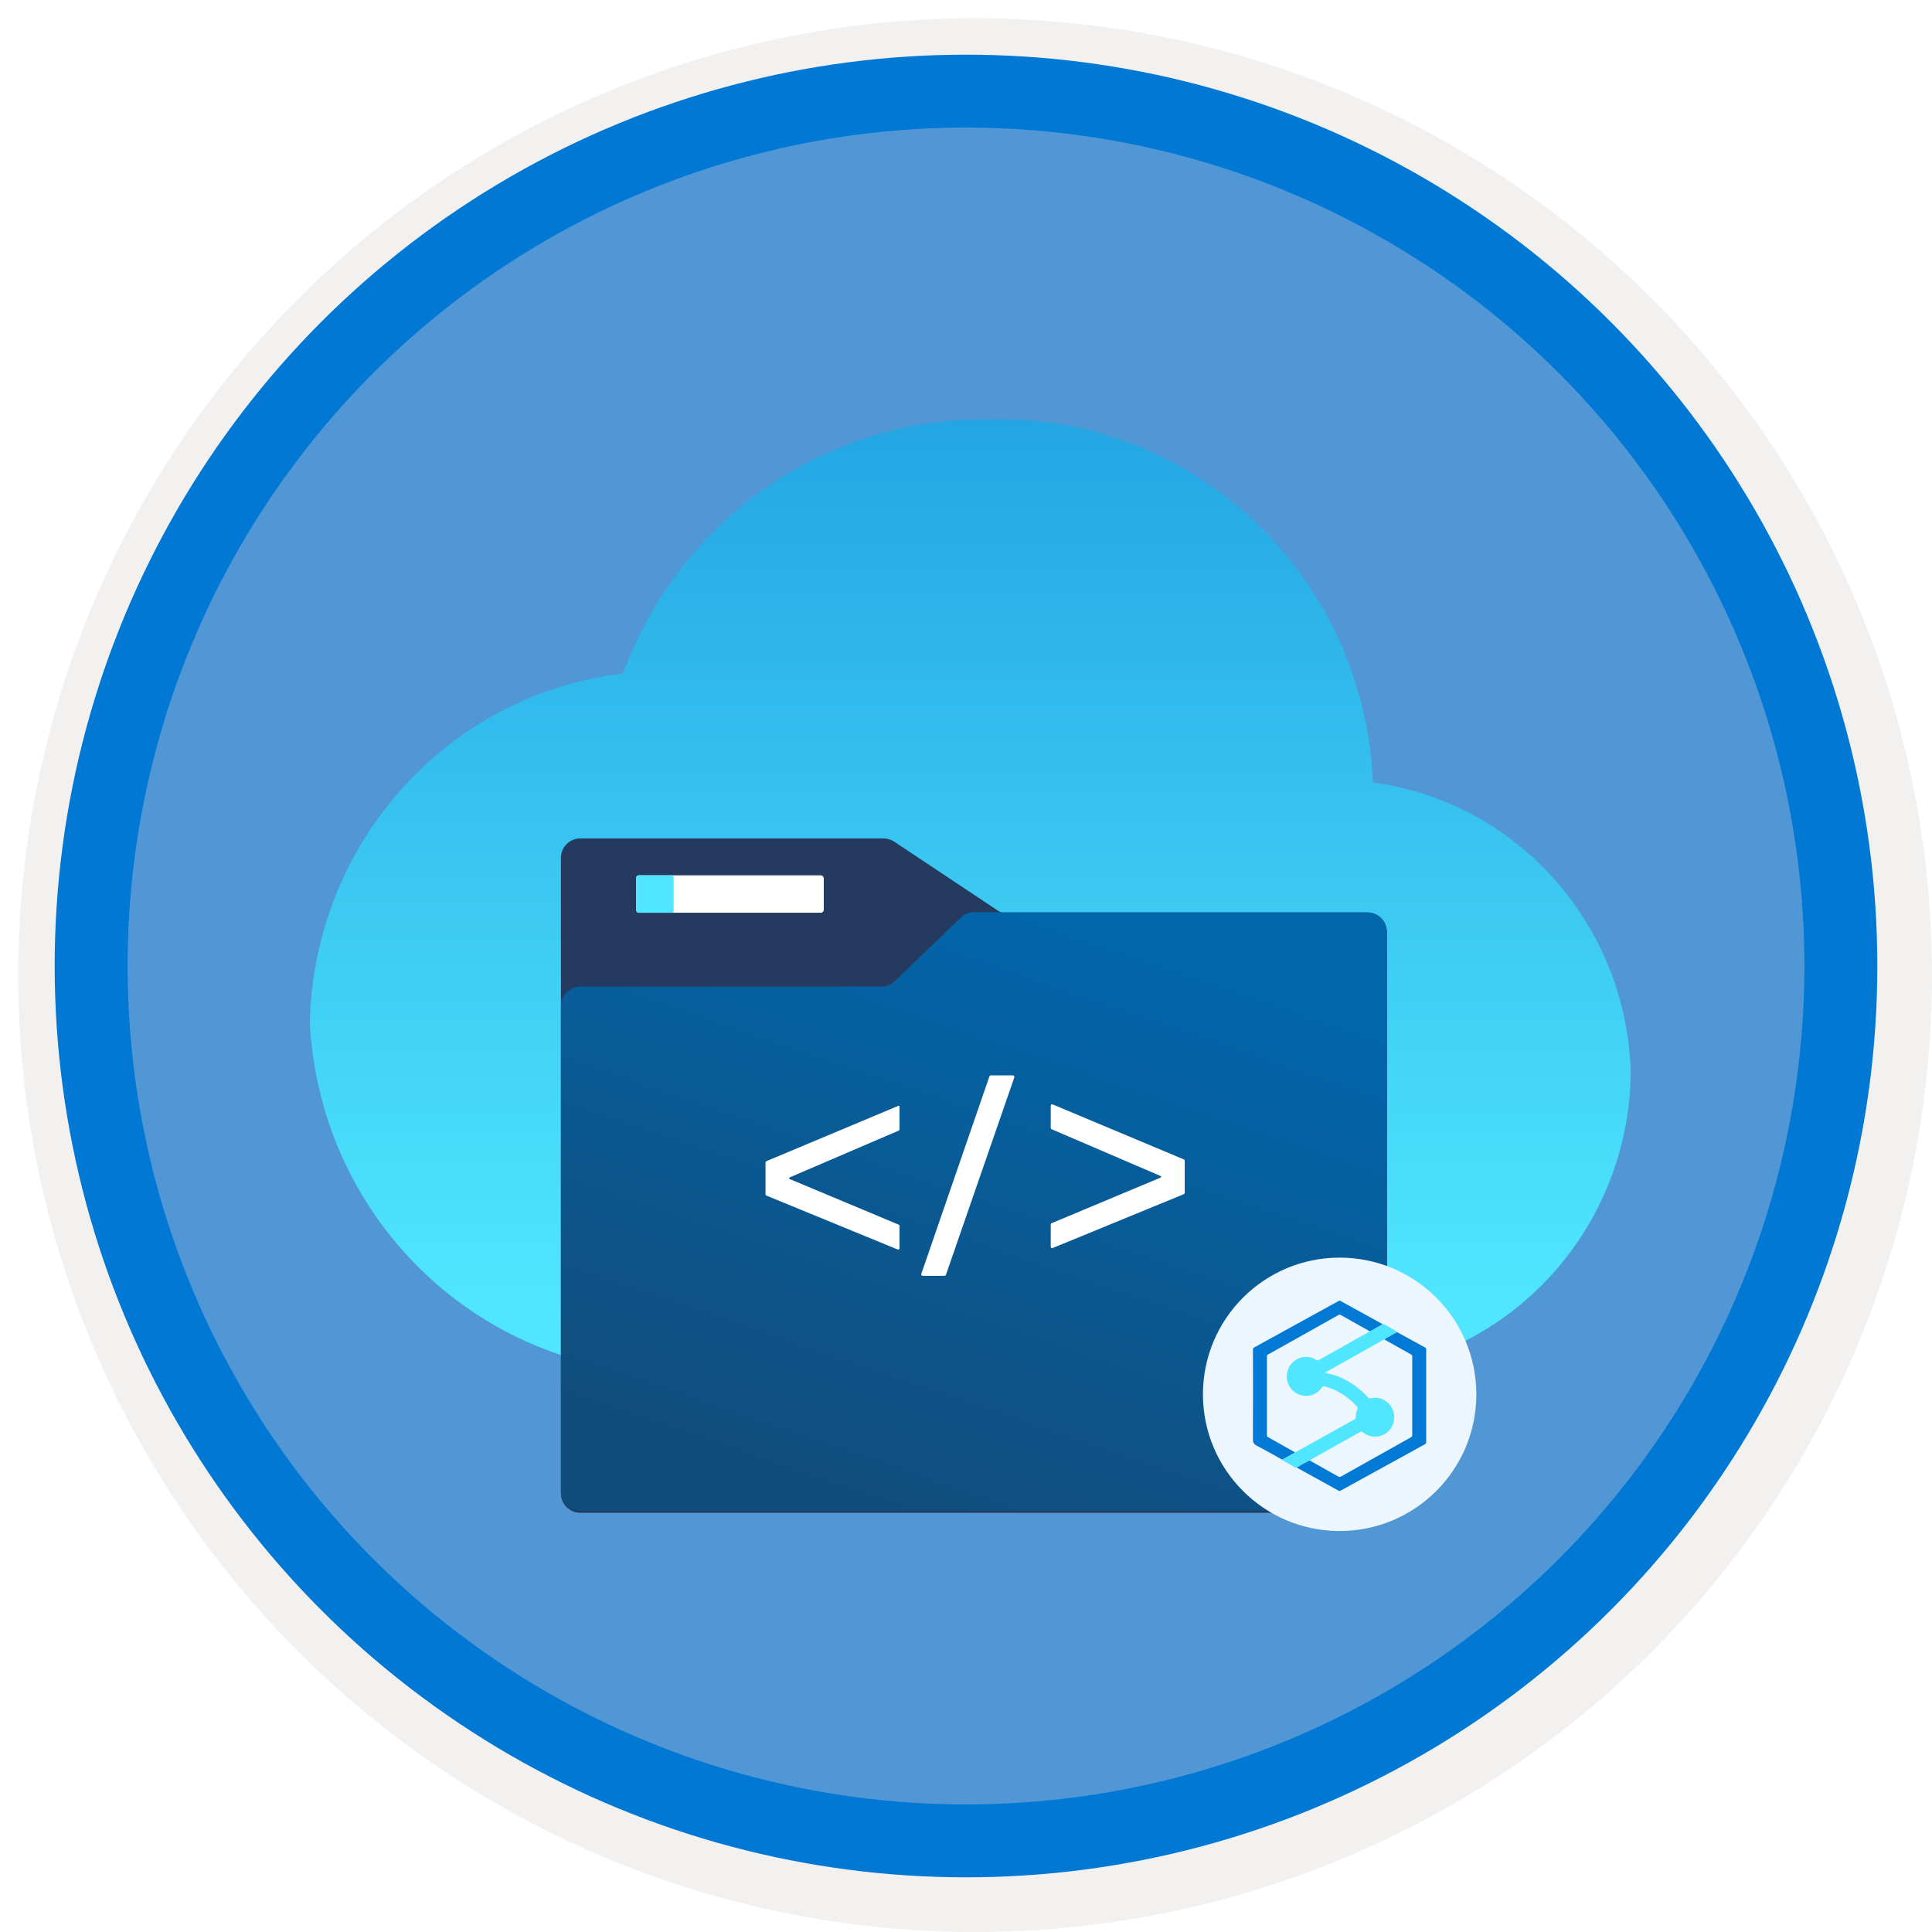
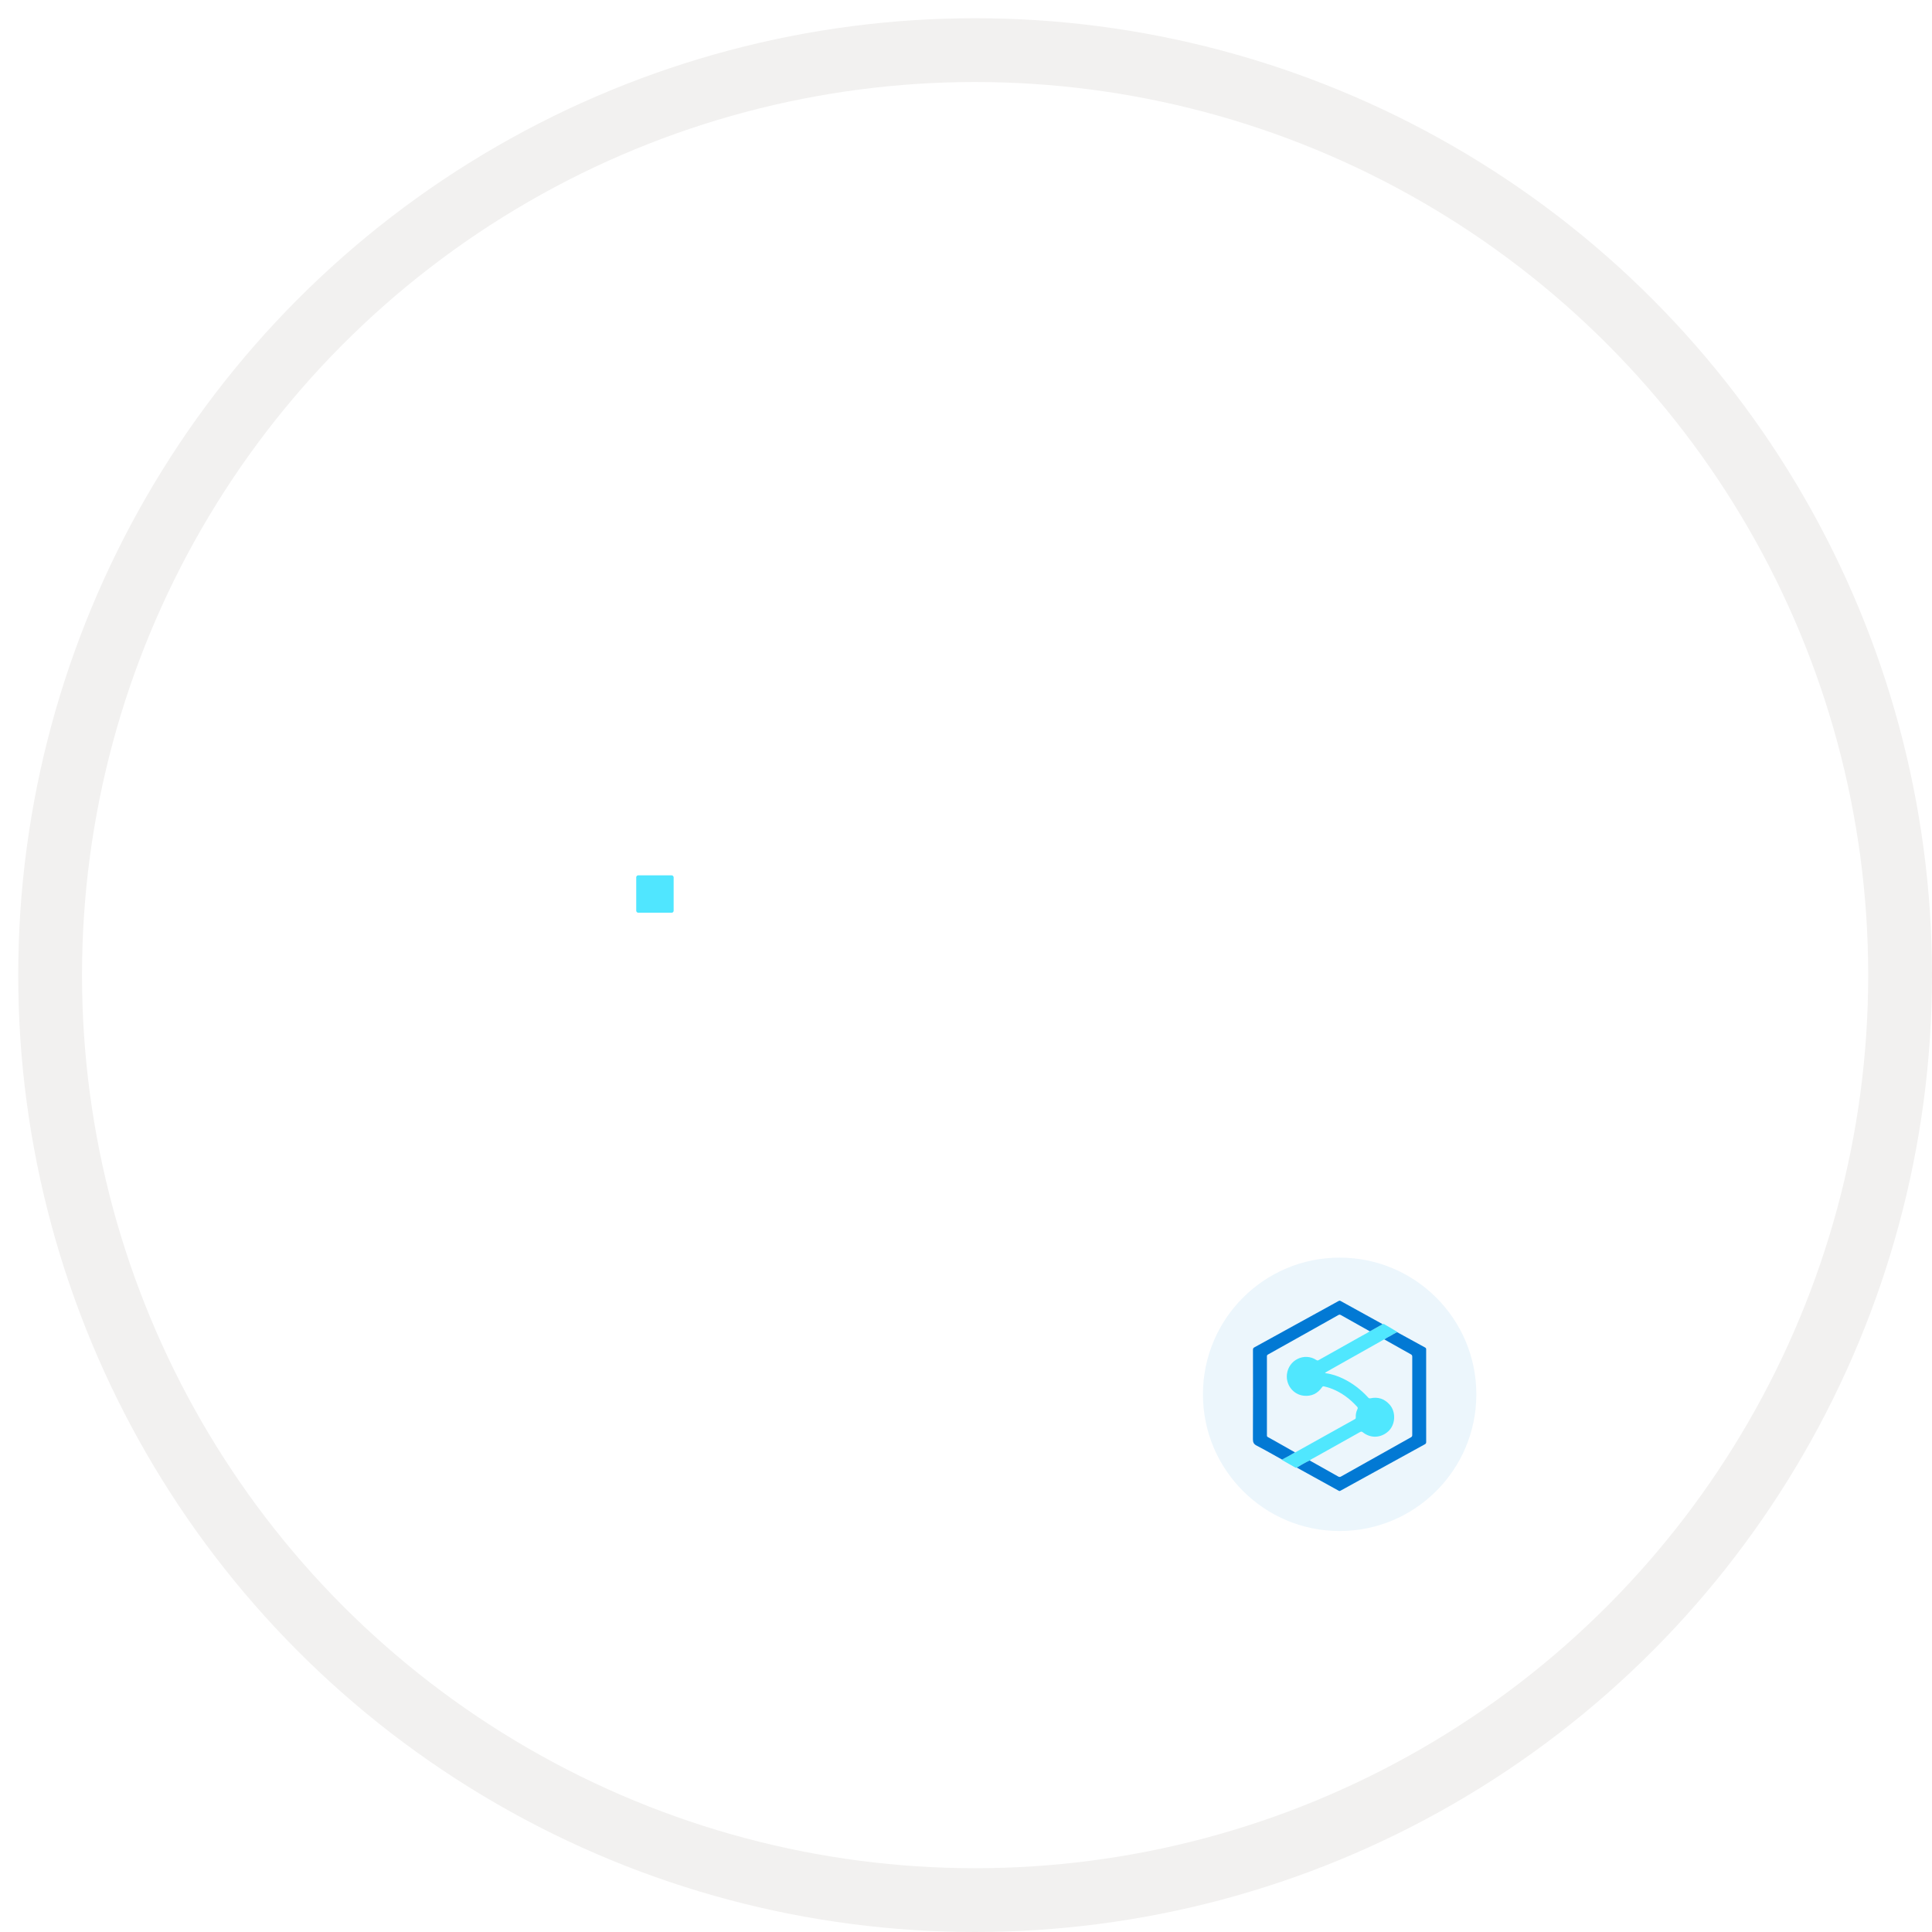
<svg xmlns="http://www.w3.org/2000/svg" width="106" height="106" viewBox="0 0 106 106" fill="none">
  <g filter="url(#filter0_d)">
-     <circle cx="53" cy="53" r="49" fill="#5197D5" />
    <circle cx="53" cy="53" r="50.75" stroke="#F2F1F0" stroke-width="3.5" />
  </g>
-   <circle cx="53" cy="53" r="48" stroke="#0078D4" stroke-width="4" />
  <g filter="url(#filter1_d)">
-     <path d="M89.472 56.801C89.223 48.713 83.237 41.997 75.328 40.933C74.841 29.544 65.42 20.666 54.186 21.01C45.29 20.915 37.292 26.492 34.193 34.951C24.549 36.088 17.21 44.268 17 54.114C17.565 65.054 26.594 73.562 37.392 73.328H72.379H73.278C82.204 73.191 89.392 65.855 89.472 56.801Z" fill="url(#paint0_linear)" />
-   </g>
+     </g>
  <g filter="url(#filter2_d)">
-     <path d="M75.026 48.105H55.273C55.062 48.113 54.854 48.047 54.687 47.919L49.035 44.16C48.858 44.055 48.655 44 48.449 44H31.841C31.263 44 30.79 44.461 30.775 45.04V79.96C30.79 80.539 31.263 81 31.841 81H75.026C75.605 81 76.078 80.539 76.092 79.96V49.172C76.092 48.583 75.615 48.105 75.026 48.105Z" fill="#243A5E" />
    <rect x="34.907" y="46.025" width="10.29" height="2.053" rx="0.16" fill="white" />
    <rect x="34.907" y="46.025" width="2.053" height="2.053" rx="0.11" fill="#50E6FF" />
-     <path d="M75.026 48.052H53.434C53.15 48.043 52.877 48.16 52.687 48.372L49.089 51.838C48.883 52.022 48.618 52.126 48.342 52.131H31.841C31.253 52.131 30.775 52.608 30.775 53.197V79.854C30.79 80.433 31.263 80.894 31.841 80.894H75.026C75.605 80.894 76.078 80.433 76.092 79.854V49.172C76.107 48.88 76.001 48.595 75.799 48.383C75.598 48.172 75.318 48.052 75.026 48.052Z" fill="url(#paint1_linear)" />
  </g>
  <circle r="7.5" transform="matrix(-1 0 0 1 73.5 76.5)" fill="#ECF6FC" />
  <path d="M71.148 80.52C71.12 80.528 71.096 80.535 71.065 80.517C70.832 80.382 70.598 80.25 70.364 80.117C70.349 80.108 70.337 80.1 70.34 80.08C70.582 79.958 70.818 79.824 71.051 79.685C71.059 79.683 71.068 79.683 71.075 79.679C72.161 79.073 73.248 78.467 74.336 77.862C74.375 77.84 74.387 77.814 74.385 77.771C74.376 77.61 74.406 77.455 74.478 77.312C74.507 77.253 74.494 77.219 74.455 77.176C74.25 76.954 74.03 76.749 73.781 76.577C73.432 76.336 73.057 76.156 72.642 76.065C72.595 76.054 72.568 76.062 72.537 76.106C72.291 76.459 71.956 76.623 71.527 76.576C70.954 76.513 70.54 75.981 70.608 75.398C70.7 74.609 71.569 74.189 72.225 74.618C72.27 74.648 72.299 74.65 72.346 74.624C73.147 74.173 73.951 73.725 74.752 73.273C74.886 73.198 75.027 73.135 75.149 73.039C75.164 73.034 75.181 73.033 75.194 73.025C75.359 72.934 75.523 72.843 75.686 72.748C75.741 72.716 75.807 72.701 75.847 72.645C75.883 72.64 75.915 72.632 75.953 72.655C76.168 72.785 76.386 72.91 76.603 73.038C76.625 73.051 76.656 73.057 76.658 73.092C76.52 73.149 76.396 73.231 76.267 73.304C76.162 73.364 76.048 73.408 75.958 73.492C75.929 73.489 75.906 73.505 75.883 73.519C74.938 74.05 73.993 74.582 73.048 75.115C72.931 75.18 72.816 75.247 72.699 75.314C72.718 75.34 72.734 75.341 72.75 75.344C73.076 75.389 73.384 75.492 73.68 75.634C74.209 75.888 74.665 76.24 75.062 76.673C75.097 76.712 75.13 76.731 75.187 76.719C75.599 76.628 75.949 76.741 76.235 77.055C76.606 77.463 76.57 78.173 76.158 78.54C75.749 78.903 75.199 78.922 74.771 78.583C74.714 78.537 74.676 78.538 74.616 78.572C73.8 79.03 72.983 79.485 72.167 79.943C72.061 80.002 71.95 80.051 71.855 80.129C71.611 80.244 71.379 80.381 71.148 80.52Z" fill="#50E7FE" />
  <path d="M71.051 79.685C70.818 79.824 70.582 79.958 70.34 80.08C69.876 79.823 69.417 79.559 68.948 79.315C68.79 79.233 68.741 79.14 68.742 78.962C68.75 77.327 68.747 75.692 68.745 74.056C68.745 73.991 68.763 73.955 68.821 73.923C70.361 73.078 71.899 72.231 73.437 71.383C73.474 71.363 73.503 71.352 73.547 71.376C74.313 71.801 75.08 72.223 75.847 72.645C75.807 72.701 75.741 72.716 75.686 72.748C75.523 72.843 75.359 72.934 75.194 73.025C75.181 73.033 75.164 73.034 75.149 73.039C74.621 72.743 74.093 72.448 73.566 72.15C73.514 72.121 73.478 72.123 73.427 72.152C73.12 72.328 72.811 72.499 72.502 72.673C71.525 73.221 70.547 73.769 69.569 74.316C69.531 74.338 69.51 74.359 69.51 74.41C69.511 75.859 69.511 77.308 69.51 78.757C69.51 78.802 69.525 78.825 69.562 78.846C69.714 78.928 69.865 79.013 70.015 79.098C70.361 79.293 70.706 79.489 71.051 79.685Z" fill="#0279D4" />
  <path d="M71.148 80.519C71.379 80.38 71.611 80.244 71.855 80.129C72.376 80.421 72.897 80.713 73.416 81.007C73.475 81.041 73.516 81.043 73.576 81.01C74.855 80.29 76.134 79.572 77.415 78.856C77.467 78.826 77.483 78.795 77.483 78.736C77.482 77.303 77.482 75.87 77.484 74.437C77.484 74.371 77.465 74.337 77.407 74.305C76.923 74.036 76.441 73.763 75.958 73.492C76.048 73.408 76.162 73.364 76.267 73.304C76.396 73.231 76.52 73.149 76.657 73.092C77.169 73.374 77.68 73.656 78.193 73.934C78.245 73.963 78.247 73.999 78.247 74.047C78.246 74.972 78.247 75.898 78.247 76.824C78.247 77.588 78.246 78.353 78.248 79.117C78.249 79.182 78.226 79.213 78.173 79.242C76.636 80.087 75.1 80.933 73.563 81.779C73.53 81.797 73.502 81.82 73.454 81.793C72.686 81.367 71.917 80.943 71.148 80.519Z" fill="#0279D4" />
  <path d="M42 64.643V65.518C42 65.549 42.016 65.58 42.048 65.596L49.239 68.549C49.303 68.58 49.351 68.534 49.351 68.471V67.252C49.351 67.221 49.335 67.205 49.303 67.19L43.332 64.69C43.284 64.674 43.284 64.612 43.332 64.596L49.303 62.033C49.335 62.018 49.351 62.002 49.351 61.971V60.752C49.351 60.69 49.346 60.643 49.282 60.674L42.092 63.69C42.06 63.705 42 63.737 42 63.768V64.643Z" fill="white" />
  <path d="M55.652 59.109C55.668 59.062 55.636 59 55.572 59H54.368C54.336 59 54.304 59.016 54.288 59.047L50.548 69.891C50.532 69.938 50.564 70 50.628 70H51.816C51.848 70 51.88 69.984 51.896 69.953L55.652 59.109Z" fill="white" />
  <path d="M65 64.565V63.69C65 63.658 64.984 63.627 64.952 63.612L57.761 60.596C57.697 60.565 57.649 60.612 57.649 60.674V61.893C57.649 61.924 57.665 61.94 57.697 61.955L63.668 64.518C63.716 64.534 63.716 64.596 63.668 64.612L57.697 67.112C57.665 67.127 57.649 67.143 57.649 67.174V68.393C57.649 68.455 57.697 68.502 57.761 68.471L64.952 65.518C64.984 65.502 65 65.471 65 65.44V64.565Z" fill="white" />
  <defs>
    <filter id="filter0_d" x="0.5" y="0.5" width="105.5" height="105.5" filterUnits="userSpaceOnUse" color-interpolation-filters="sRGB">
      <feFlood flood-opacity="0" result="BackgroundImageFix" />
      <feColorMatrix in="SourceAlpha" type="matrix" values="0 0 0 0 0 0 0 0 0 0 0 0 0 0 0 0 0 0 127 0" />
      <feOffset dx="0.5" dy="0.5" />
      <feColorMatrix type="matrix" values="0 0 0 0 0.824 0 0 0 0 0.831 0 0 0 0 0.835 0 0 0 1 0" />
      <feBlend mode="normal" in2="BackgroundImageFix" result="effect1_dropShadow" />
      <feBlend mode="normal" in="SourceGraphic" in2="effect1_dropShadow" result="shape" />
    </filter>
    <filter id="filter1_d" x="13" y="19" width="80.472" height="60.333" filterUnits="userSpaceOnUse" color-interpolation-filters="sRGB">
      <feFlood flood-opacity="0" result="BackgroundImageFix" />
      <feColorMatrix in="SourceAlpha" type="matrix" values="0 0 0 0 0 0 0 0 0 0 0 0 0 0 0 0 0 0 127 0" />
      <feOffset dy="2" />
      <feGaussianBlur stdDeviation="2" />
      <feColorMatrix type="matrix" values="0 0 0 0 0 0 0 0 0 0 0 0 0 0 0 0 0 0 0.1 0" />
      <feBlend mode="normal" in2="BackgroundImageFix" result="effect1_dropShadow" />
      <feBlend mode="normal" in="SourceGraphic" in2="effect1_dropShadow" result="shape" />
    </filter>
    <filter id="filter2_d" x="26.775" y="42" width="53.318" height="45" filterUnits="userSpaceOnUse" color-interpolation-filters="sRGB">
      <feFlood flood-opacity="0" result="BackgroundImageFix" />
      <feColorMatrix in="SourceAlpha" type="matrix" values="0 0 0 0 0 0 0 0 0 0 0 0 0 0 0 0 0 0 127 0" />
      <feOffset dy="2" />
      <feGaussianBlur stdDeviation="2" />
      <feColorMatrix type="matrix" values="0 0 0 0 0 0 0 0 0 0 0 0 0 0 0 0 0 0 0.15 0" />
      <feBlend mode="normal" in2="BackgroundImageFix" result="effect1_dropShadow" />
      <feBlend mode="normal" in="SourceGraphic" in2="effect1_dropShadow" result="shape" />
    </filter>
    <linearGradient id="paint0_linear" x1="16.035" y1="15.799" x2="16.035" y2="69.526" gradientUnits="userSpaceOnUse">
      <stop stop-color="#1E9FE0" />
      <stop offset="1" stop-color="#50E6FF" />
    </linearGradient>
    <linearGradient id="paint1_linear" x1="45.331" y1="79.459" x2="57.445" y2="44.049" gradientUnits="userSpaceOnUse">
      <stop stop-color="#114D7C" />
      <stop offset="0.891" stop-color="#0266AB" />
    </linearGradient>
  </defs>
</svg>